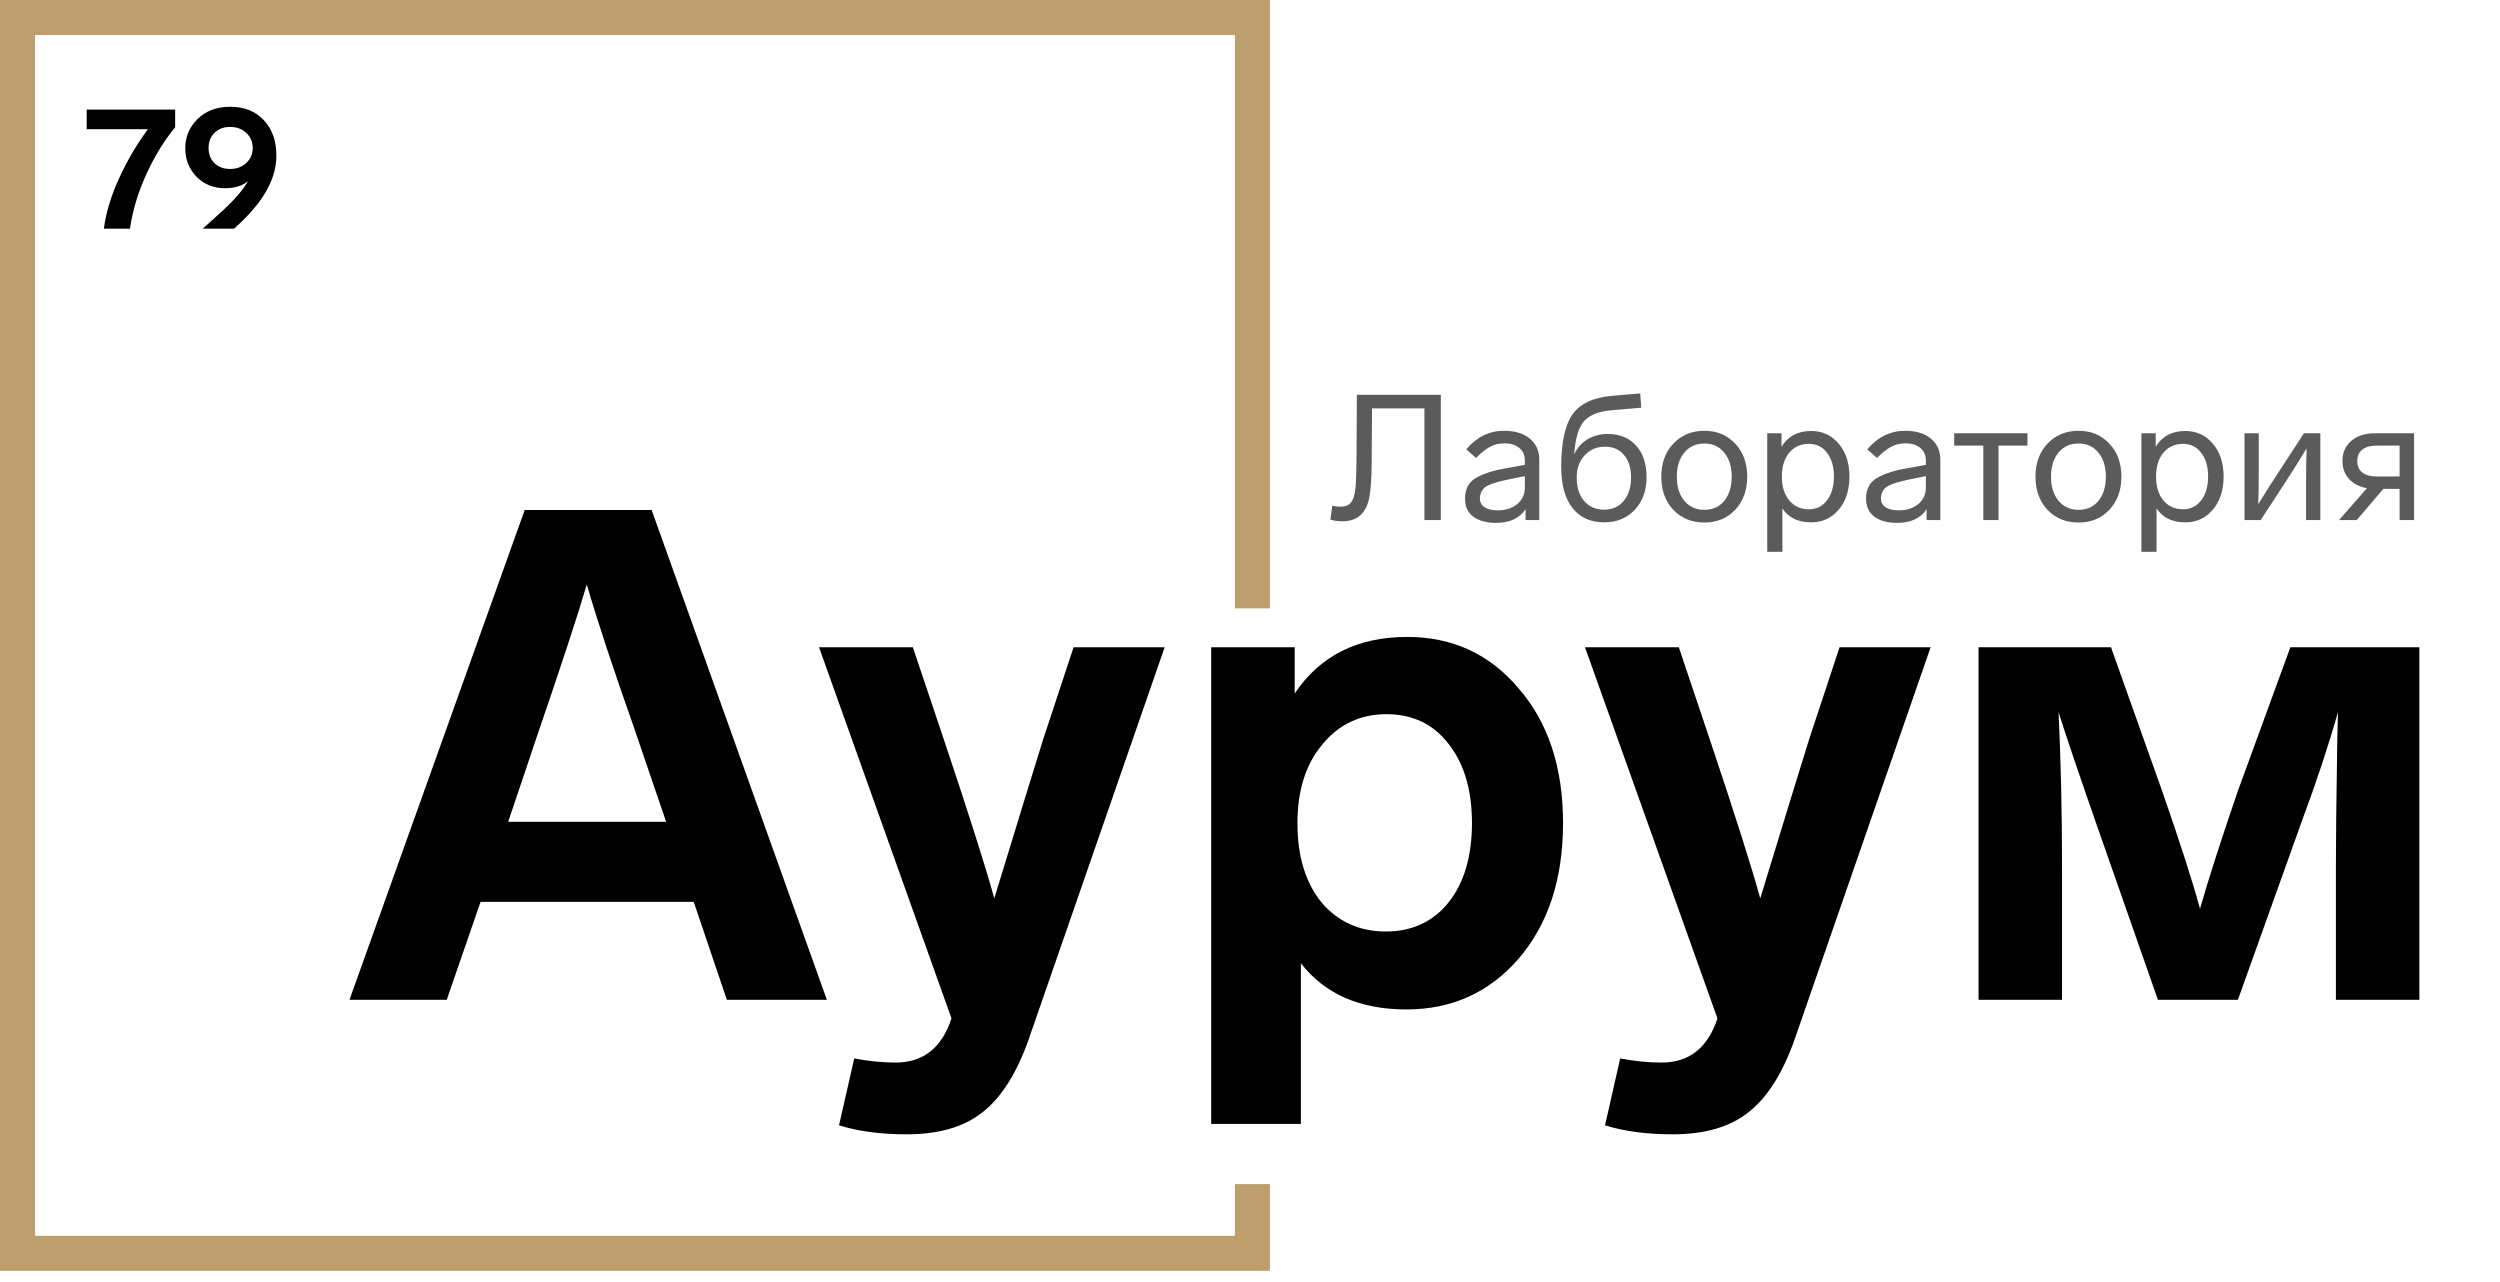
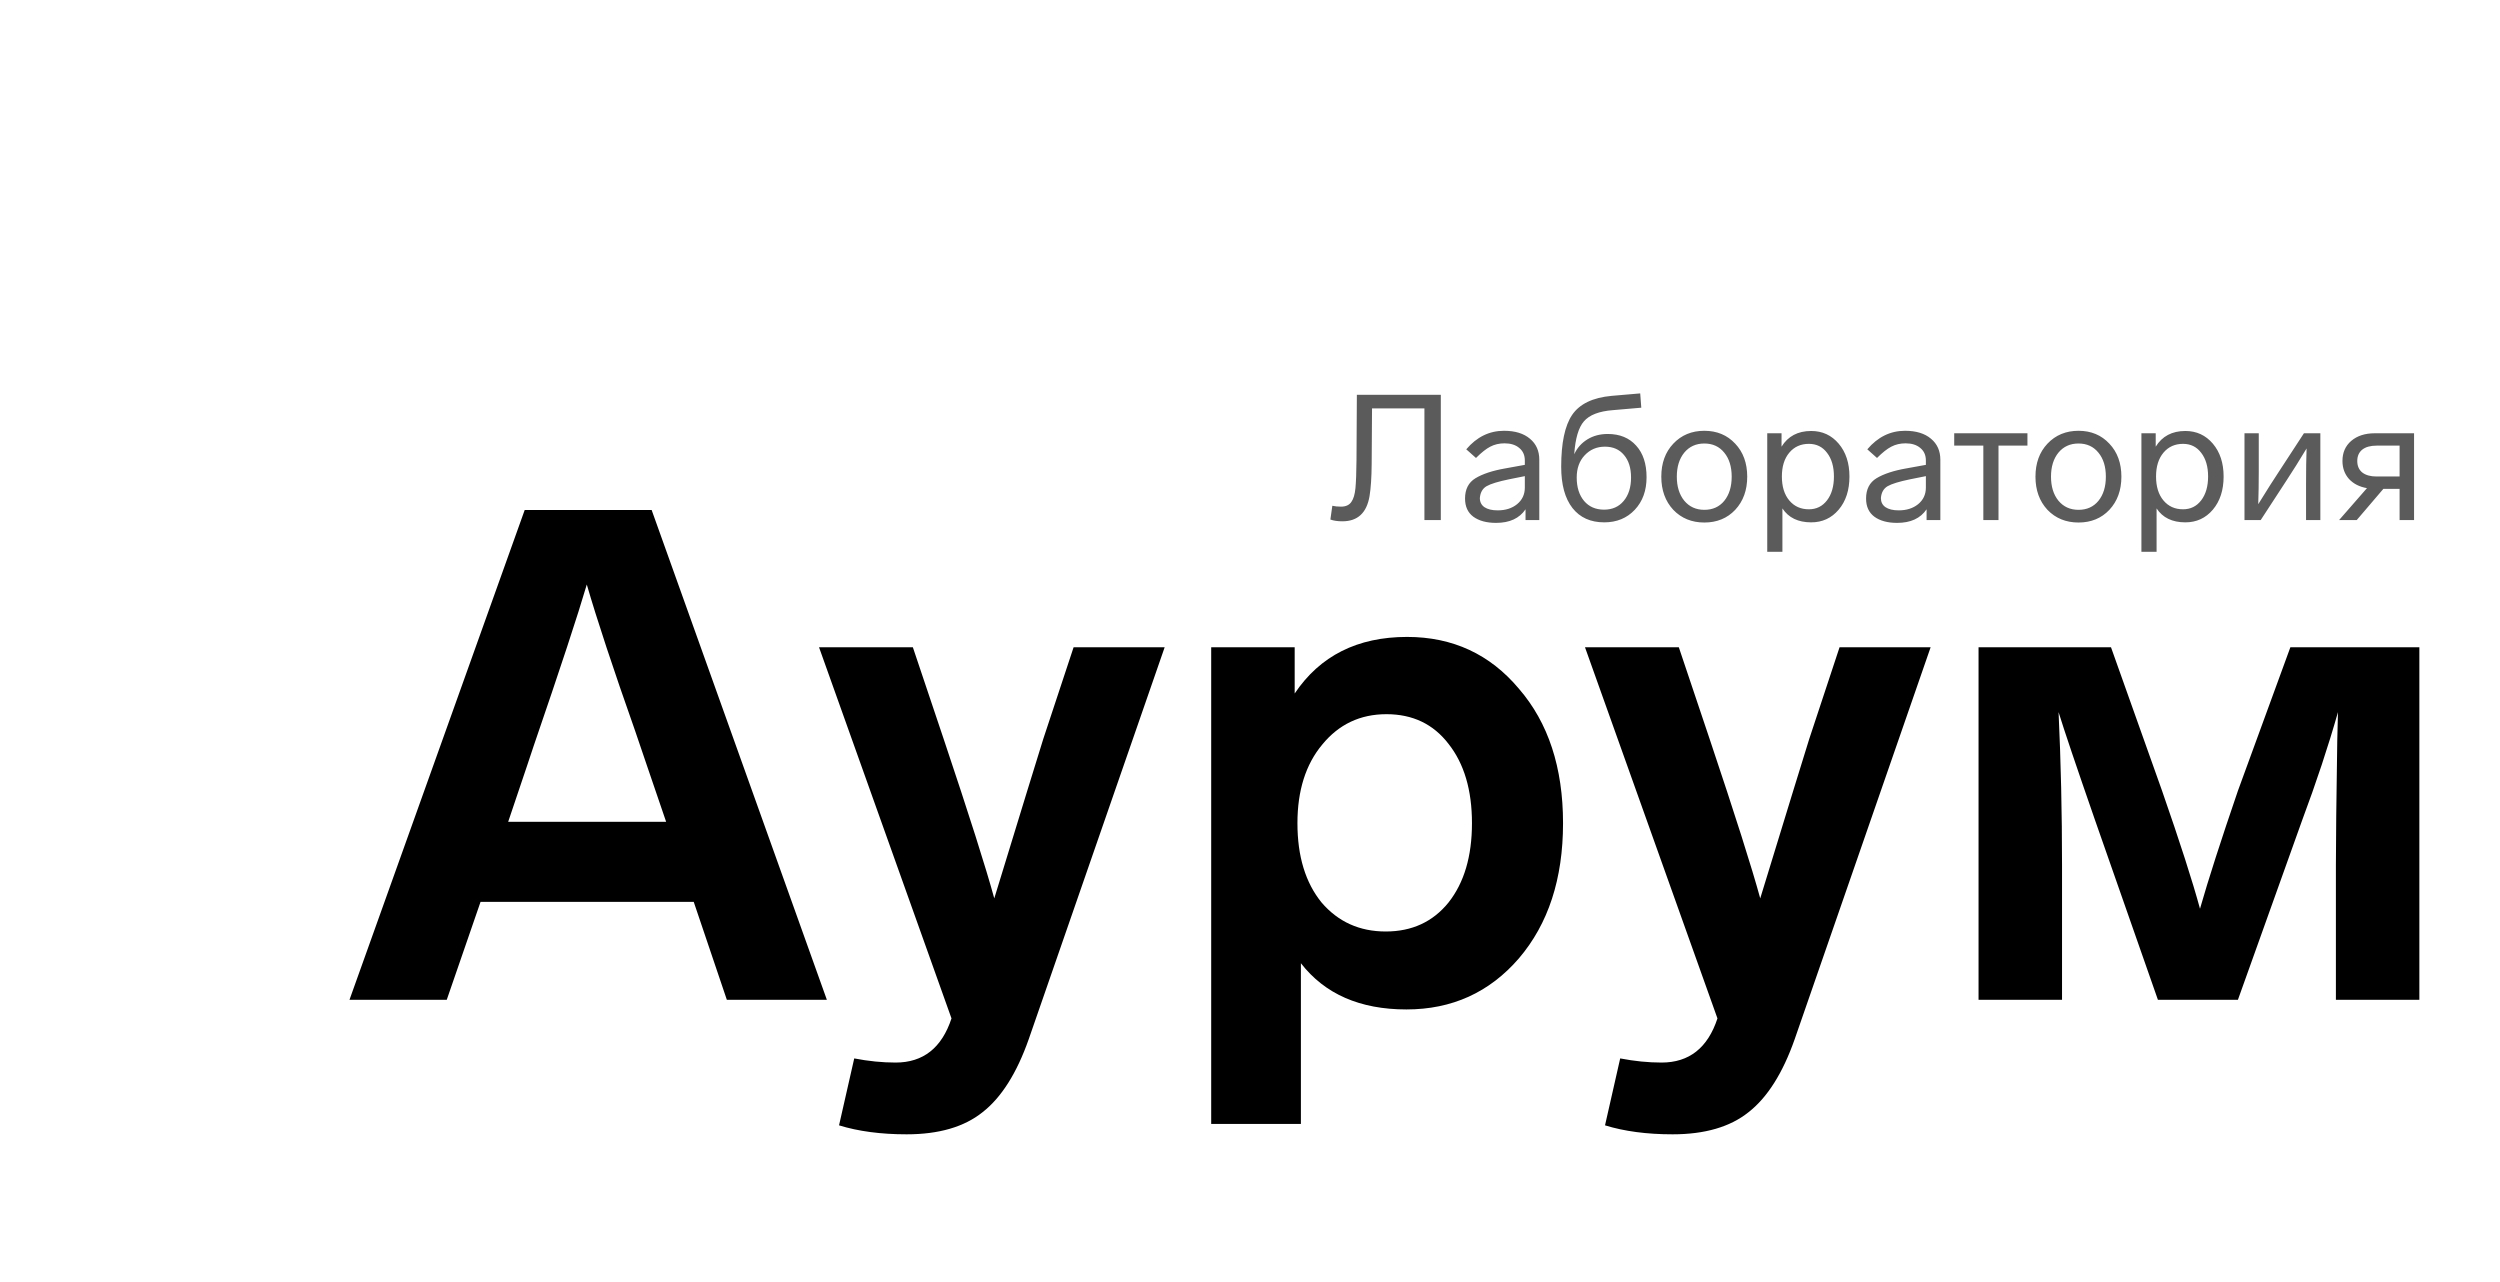
<svg xmlns="http://www.w3.org/2000/svg" width="117" height="60" viewBox="0 0 117 60" fill="none">
-   <path d="M59.434 28.472H57.794V1.64H1.64V57.835H57.794V55.417H59.434V59.475H0V0H59.434V28.472Z" fill="#BD9E6D" />
-   <path d="M4.057 5.128H8.197V5.956C7.683 6.579 7.235 7.309 6.853 8.145C6.459 9.009 6.202 9.862 6.082 10.703H4.86C4.964 9.927 5.207 9.129 5.59 8.309C5.973 7.478 6.418 6.724 6.926 6.046H4.057V5.128ZM12.934 7.284C12.934 8.307 12.387 9.34 11.294 10.384L10.958 10.703H9.506V10.687L10.457 9.826C10.993 9.329 11.376 8.88 11.605 8.481C11.332 8.7 10.974 8.809 10.531 8.809C9.996 8.809 9.55 8.629 9.195 8.268C8.845 7.902 8.67 7.459 8.67 6.94C8.67 6.41 8.861 5.953 9.244 5.571C9.632 5.188 10.143 4.997 10.777 4.997C11.433 4.997 11.955 5.205 12.343 5.62C12.737 6.035 12.934 6.59 12.934 7.284ZM11.523 7.629C11.726 7.443 11.827 7.208 11.827 6.924C11.827 6.639 11.726 6.404 11.523 6.219C11.327 6.033 11.075 5.94 10.769 5.94C10.468 5.94 10.225 6.033 10.039 6.219C9.853 6.399 9.761 6.634 9.761 6.924C9.761 7.213 9.853 7.451 10.039 7.637C10.225 7.817 10.468 7.908 10.769 7.908C11.075 7.908 11.327 7.815 11.523 7.629Z" fill="black" />
  <path d="M34.016 46.79L32.466 42.206H22.49L20.908 46.79H16.356L24.556 23.868H30.497L38.697 46.79H34.016ZM23.782 38.461H31.175L30.271 35.813L29.722 34.199C28.689 31.272 27.936 28.991 27.462 27.355C27.053 28.754 26.225 31.272 24.976 34.909L24.653 35.878L23.782 38.461ZM50.244 30.293H54.506L48.146 48.63C47.586 50.223 46.865 51.364 45.983 52.052C45.122 52.741 43.938 53.086 42.431 53.086C41.226 53.086 40.171 52.946 39.267 52.666L39.978 49.534C40.645 49.663 41.291 49.728 41.915 49.728C43.206 49.728 44.078 49.039 44.53 47.662L38.331 30.293H42.722L44.175 34.619C45.358 38.148 46.144 40.624 46.532 42.044C47.823 37.826 48.587 35.34 48.824 34.587L50.244 30.293ZM71.083 32.23C72.461 33.822 73.15 35.921 73.15 38.525C73.15 41.13 72.461 43.239 71.083 44.853C69.706 46.446 67.952 47.242 65.821 47.242C63.647 47.242 62.001 46.521 60.882 45.079V52.601H56.684V30.293H60.591V32.456C61.775 30.691 63.529 29.808 65.853 29.808C67.984 29.808 69.728 30.616 71.083 32.23ZM67.79 42.238C68.522 41.312 68.888 40.075 68.888 38.525C68.888 36.975 68.522 35.738 67.79 34.812C67.08 33.887 66.112 33.424 64.885 33.424C63.658 33.424 62.657 33.898 61.882 34.845C61.108 35.77 60.72 36.997 60.72 38.525C60.72 40.075 61.097 41.312 61.85 42.238C62.625 43.142 63.626 43.594 64.853 43.594C66.079 43.594 67.059 43.142 67.79 42.238ZM86.091 30.293H90.353L83.993 48.63C83.433 50.223 82.712 51.364 81.83 52.052C80.969 52.741 79.785 53.086 78.279 53.086C77.073 53.086 76.019 52.946 75.115 52.666L75.825 49.534C76.492 49.663 77.138 49.728 77.762 49.728C79.053 49.728 79.925 49.039 80.377 47.662L74.178 30.293H78.569L80.022 34.619C81.206 38.148 81.991 40.624 82.379 42.044C83.67 37.826 84.434 35.34 84.671 34.587L86.091 30.293ZM107.189 30.293H113.226V46.79H109.32V40.495C109.32 39.354 109.341 37.406 109.384 34.651L109.417 33.327C108.965 34.92 108.405 36.61 107.738 38.396L104.735 46.79H100.99L98.052 38.396C97.17 35.856 96.6 34.167 96.341 33.327C96.449 35.652 96.503 38.041 96.503 40.495V46.79H92.596V30.293H98.795L101.184 37.008C102.023 39.418 102.615 41.259 102.96 42.529C103.347 41.172 103.939 39.332 104.735 37.008L107.189 30.293Z" fill="black" />
  <path d="M62.262 24.314L62.353 23.67C62.474 23.698 62.609 23.711 62.758 23.711C62.983 23.711 63.146 23.637 63.245 23.488C63.344 23.351 63.407 23.136 63.435 22.845C63.462 22.553 63.479 22.113 63.484 21.524L63.501 18.477H67.43V24.339H66.663V19.113H64.211L64.194 21.722C64.189 22.344 64.156 22.842 64.095 23.216C63.963 24.003 63.539 24.397 62.824 24.397C62.598 24.397 62.411 24.369 62.262 24.314ZM72.039 21.515V24.339H71.395V23.835C71.109 24.259 70.65 24.471 70.017 24.471C69.571 24.471 69.216 24.375 68.952 24.182C68.693 23.989 68.564 23.706 68.564 23.332C68.564 22.897 68.726 22.58 69.051 22.382C69.387 22.179 69.854 22.024 70.454 21.92L71.362 21.755V21.548C71.362 21.301 71.274 21.105 71.098 20.962C70.928 20.819 70.699 20.748 70.413 20.748C70.165 20.748 69.942 20.8 69.744 20.904C69.552 21.003 69.329 21.18 69.076 21.433L68.621 21.028C69.111 20.45 69.7 20.161 70.388 20.161C70.906 20.161 71.31 20.285 71.602 20.533C71.894 20.775 72.039 21.103 72.039 21.515ZM71.362 22.82V22.283L70.619 22.432C70.113 22.536 69.764 22.644 69.571 22.754C69.384 22.864 69.279 23.048 69.257 23.307C69.257 23.494 69.329 23.637 69.472 23.736C69.621 23.835 69.827 23.885 70.091 23.885C70.46 23.885 70.763 23.788 70.999 23.596C71.241 23.398 71.362 23.139 71.362 22.82ZM76.572 20.855C76.897 21.213 77.059 21.705 77.059 22.333C77.059 22.96 76.875 23.469 76.506 23.86C76.137 24.251 75.661 24.446 75.078 24.446C74.439 24.446 73.944 24.223 73.592 23.777C73.24 23.326 73.064 22.682 73.064 21.846C73.064 20.734 73.234 19.925 73.575 19.418C73.922 18.907 74.536 18.609 75.416 18.527L76.762 18.411L76.812 19.08L75.482 19.195C74.838 19.245 74.387 19.418 74.129 19.716C73.875 20.007 73.724 20.522 73.674 21.259C73.806 20.968 74.01 20.737 74.285 20.566C74.561 20.395 74.88 20.31 75.243 20.31C75.804 20.31 76.248 20.492 76.572 20.855ZM76.333 22.349C76.333 21.903 76.223 21.551 76.002 21.293C75.788 21.034 75.491 20.904 75.111 20.904C74.731 20.904 74.415 21.039 74.162 21.309C73.914 21.573 73.79 21.92 73.79 22.349C73.79 22.806 73.906 23.172 74.137 23.447C74.368 23.717 74.679 23.852 75.07 23.852C75.455 23.852 75.76 23.717 75.986 23.447C76.217 23.172 76.333 22.806 76.333 22.349ZM81.208 20.764C81.582 21.16 81.77 21.675 81.77 22.308C81.77 22.941 81.582 23.458 81.208 23.86C80.834 24.256 80.352 24.454 79.763 24.454C79.174 24.454 78.69 24.256 78.31 23.86C77.936 23.458 77.749 22.941 77.749 22.308C77.749 21.675 77.936 21.16 78.31 20.764C78.69 20.362 79.174 20.161 79.763 20.161C80.352 20.161 80.834 20.362 81.208 20.764ZM78.822 21.185C78.591 21.471 78.475 21.846 78.475 22.308C78.475 22.77 78.591 23.145 78.822 23.431C79.059 23.717 79.373 23.86 79.763 23.86C80.154 23.86 80.465 23.72 80.696 23.439C80.927 23.153 81.043 22.776 81.043 22.308C81.043 21.84 80.927 21.466 80.696 21.185C80.465 20.899 80.154 20.756 79.763 20.756C79.373 20.756 79.059 20.899 78.822 21.185ZM86.554 22.3C86.554 22.938 86.386 23.456 86.051 23.852C85.715 24.248 85.286 24.446 84.763 24.446C84.152 24.446 83.703 24.229 83.417 23.794V25.825H82.707V20.277H83.376V20.904C83.678 20.415 84.141 20.17 84.763 20.17C85.286 20.17 85.715 20.368 86.051 20.764C86.386 21.16 86.554 21.672 86.554 22.3ZM85.506 23.414C85.72 23.134 85.828 22.762 85.828 22.3C85.828 21.837 85.72 21.469 85.506 21.193C85.297 20.913 85.013 20.772 84.655 20.772C84.276 20.772 83.97 20.91 83.739 21.185C83.508 21.46 83.392 21.832 83.392 22.3C83.392 22.773 83.508 23.147 83.739 23.422C83.97 23.698 84.276 23.835 84.655 23.835C85.008 23.835 85.291 23.695 85.506 23.414ZM90.808 21.515V24.339H90.164V23.835C89.878 24.259 89.418 24.471 88.785 24.471C88.34 24.471 87.985 24.375 87.721 24.182C87.462 23.989 87.332 23.706 87.332 23.332C87.332 22.897 87.495 22.58 87.82 22.382C88.155 22.179 88.623 22.024 89.223 21.92L90.131 21.755V21.548C90.131 21.301 90.043 21.105 89.867 20.962C89.696 20.819 89.468 20.748 89.182 20.748C88.934 20.748 88.711 20.8 88.513 20.904C88.32 21.003 88.097 21.18 87.844 21.433L87.39 21.028C87.88 20.45 88.469 20.161 89.157 20.161C89.674 20.161 90.079 20.285 90.371 20.533C90.662 20.775 90.808 21.103 90.808 21.515ZM90.131 22.82V22.283L89.388 22.432C88.882 22.536 88.532 22.644 88.34 22.754C88.153 22.864 88.048 23.048 88.026 23.307C88.026 23.494 88.097 23.637 88.241 23.736C88.389 23.835 88.596 23.885 88.86 23.885C89.228 23.885 89.531 23.788 89.768 23.596C90.01 23.398 90.131 23.139 90.131 22.82ZM94.884 20.855H93.53V24.339H92.82V20.855H91.457V20.277H94.884V20.855ZM98.719 20.764C99.094 21.16 99.281 21.675 99.281 22.308C99.281 22.941 99.094 23.458 98.719 23.86C98.345 24.256 97.863 24.454 97.274 24.454C96.686 24.454 96.201 24.256 95.821 23.86C95.447 23.458 95.26 22.941 95.26 22.308C95.26 21.675 95.447 21.16 95.821 20.764C96.201 20.362 96.686 20.161 97.274 20.161C97.863 20.161 98.345 20.362 98.719 20.764ZM96.333 21.185C96.102 21.471 95.987 21.846 95.987 22.308C95.987 22.77 96.102 23.145 96.333 23.431C96.57 23.717 96.884 23.86 97.274 23.86C97.665 23.86 97.976 23.72 98.207 23.439C98.439 23.153 98.554 22.776 98.554 22.308C98.554 21.84 98.439 21.466 98.207 21.185C97.976 20.899 97.665 20.756 97.274 20.756C96.884 20.756 96.57 20.899 96.333 21.185ZM104.065 22.3C104.065 22.938 103.897 23.456 103.562 23.852C103.226 24.248 102.797 24.446 102.274 24.446C101.663 24.446 101.214 24.229 100.928 23.794V25.825H100.218V20.277H100.887V20.904C101.189 20.415 101.652 20.17 102.274 20.17C102.797 20.17 103.226 20.368 103.562 20.764C103.897 21.16 104.065 21.672 104.065 22.3ZM103.017 23.414C103.231 23.134 103.339 22.762 103.339 22.3C103.339 21.837 103.231 21.469 103.017 21.193C102.808 20.913 102.524 20.772 102.166 20.772C101.787 20.772 101.481 20.91 101.25 21.185C101.019 21.46 100.903 21.832 100.903 22.3C100.903 22.773 101.019 23.147 101.25 23.422C101.481 23.698 101.787 23.835 102.166 23.835C102.519 23.835 102.802 23.695 103.017 23.414ZM107.824 20.277H108.592V24.339H107.923V22.671C107.923 22 107.931 21.438 107.948 20.987C107.606 21.554 107.293 22.055 107.006 22.49L105.801 24.339H105.042V20.277H105.71V22.077C105.71 22.611 105.702 23.117 105.686 23.596C106.115 22.902 106.426 22.413 106.618 22.126L107.824 20.277ZM111.137 20.277H112.978V24.339H112.301V22.878H111.542L110.295 24.339H109.47L110.774 22.845C110.422 22.784 110.141 22.641 109.932 22.415C109.728 22.184 109.627 21.903 109.627 21.573C109.627 21.182 109.764 20.869 110.039 20.632C110.32 20.395 110.686 20.277 111.137 20.277ZM112.301 22.3V20.855H111.228C110.936 20.855 110.711 20.918 110.551 21.045C110.397 21.171 110.32 21.348 110.32 21.573C110.32 21.804 110.397 21.983 110.551 22.11C110.711 22.236 110.934 22.3 111.22 22.3H112.301Z" fill="#5B5B5B" />
</svg>